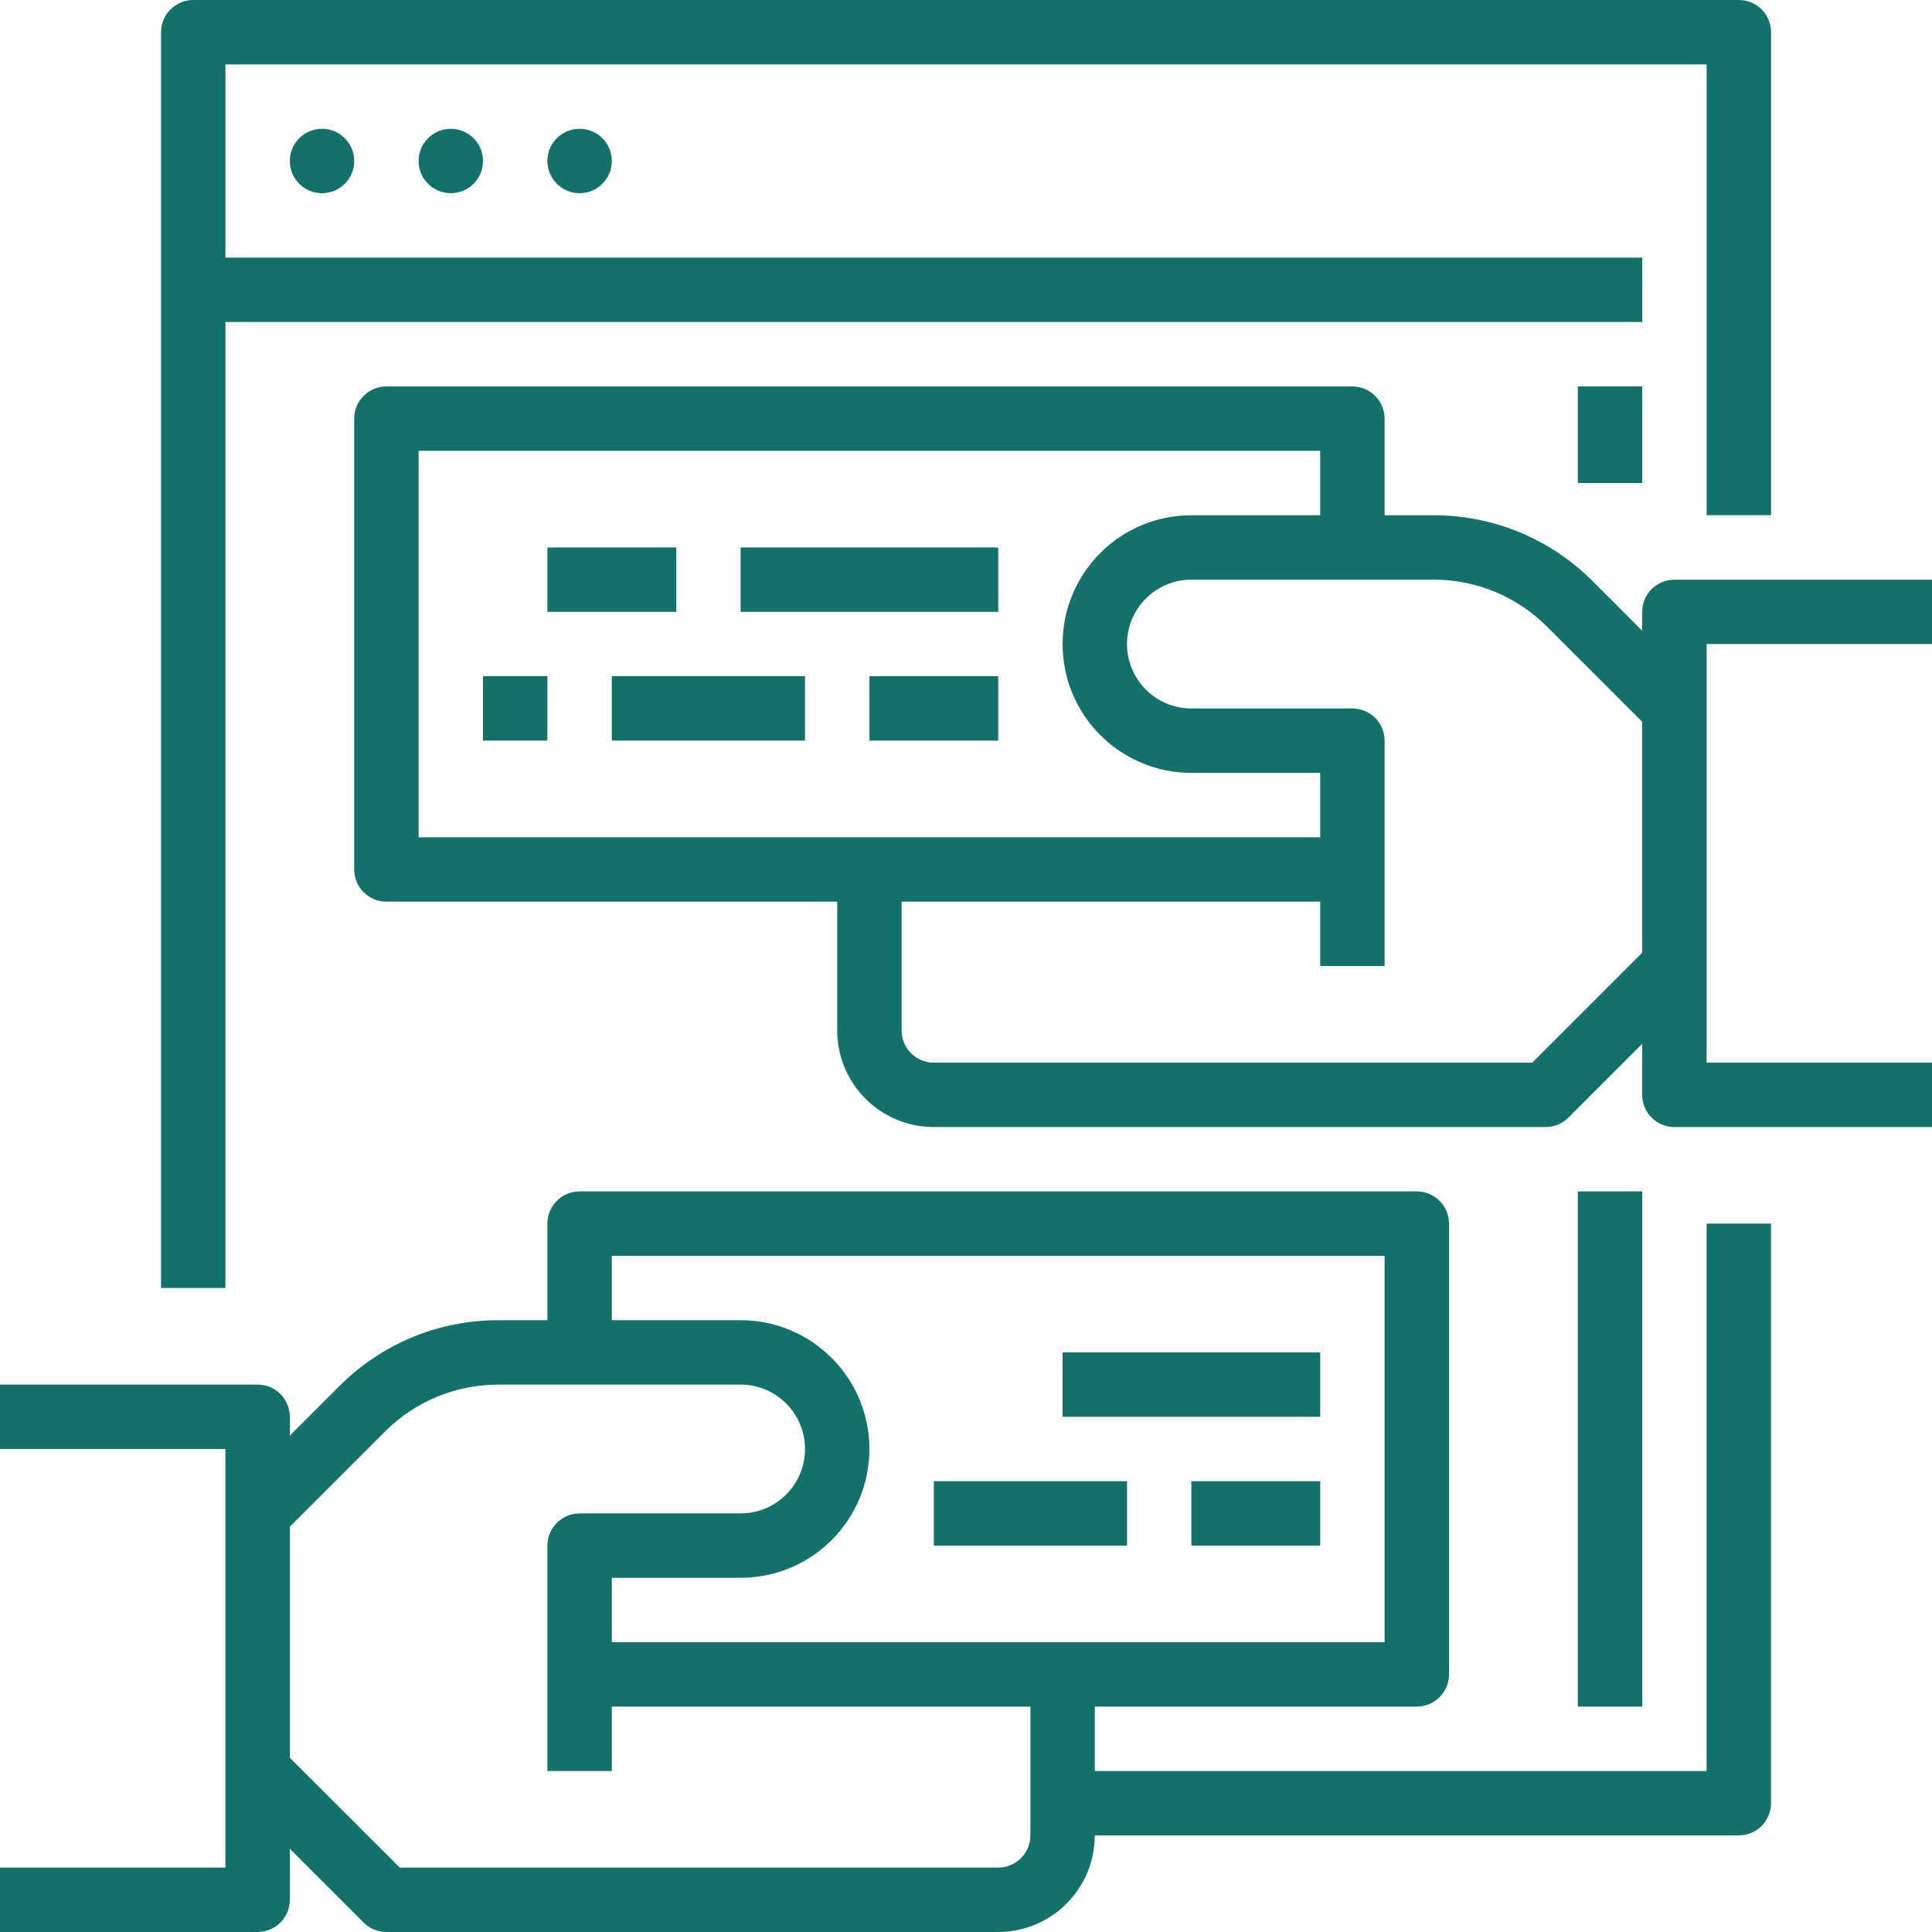
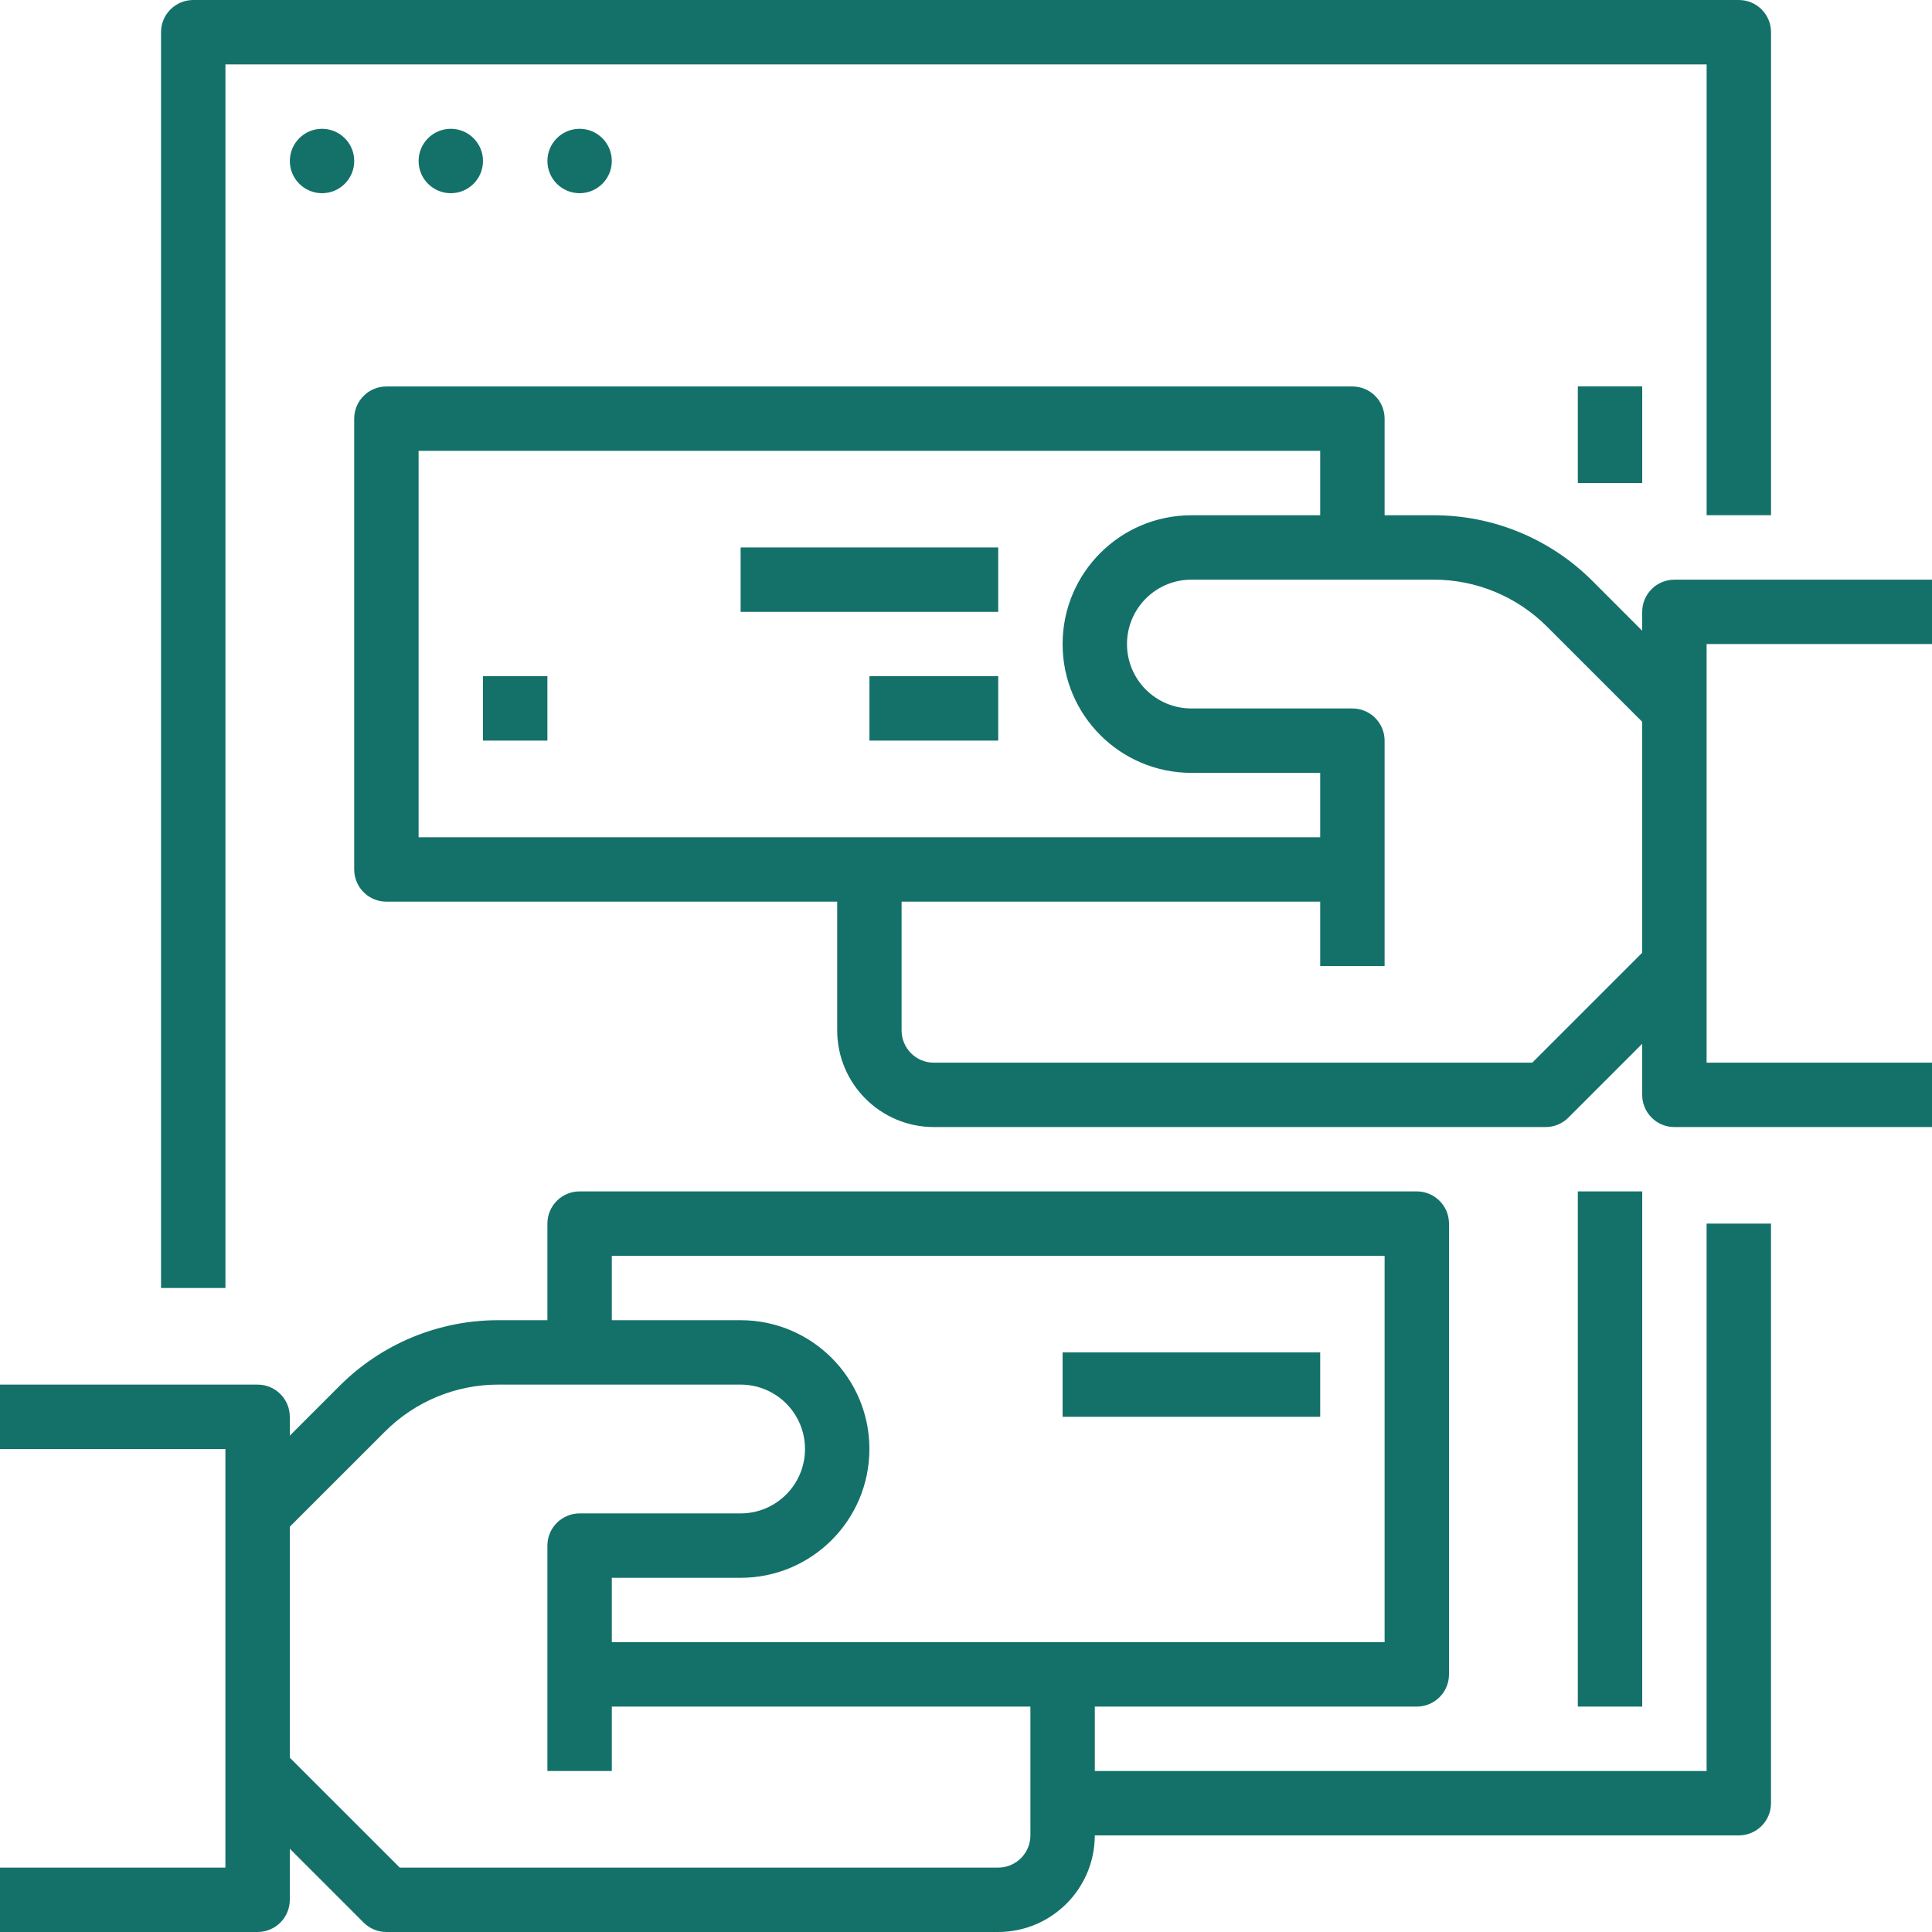
<svg xmlns="http://www.w3.org/2000/svg" width="60" height="60" viewBox="0 0 60 60" fill="none">
  <g clip-path="url(#clip0_3743_38402)">
    <path fill-rule="evenodd" clip-rule="evenodd" d="M53 55H34V53H44C44.265 53 44.52 52.895 44.707 52.707C44.895 52.52 45 52.265 45 52V38C45 37.735 44.895 37.48 44.707 37.293C44.52 37.105 44.265 37 44 37H18C17.735 37 17.48 37.105 17.293 37.293C17.105 37.48 17 37.735 17 38V41H15.485C13.628 40.995 11.845 41.733 10.536 43.05L9 44.586V44C9 43.735 8.895 43.48 8.707 43.293C8.52 43.105 8.265 43 8 43H0V45H7V58H0V60H8C8.265 60 8.52 59.895 8.707 59.707C8.895 59.52 9 59.265 9 59V57.414L11.293 59.707C11.48 59.895 11.735 60 12 60H31C32.656 59.998 33.998 58.656 34 57H54C54.265 57 54.52 56.895 54.707 56.707C54.895 56.52 55 56.265 55 56V38H53V55ZM19 39H43V51H19V49H23C25.209 49 27 47.209 27 45C27 42.791 25.209 41 23 41H19V39ZM12.415 58H31C31.552 58 32 57.552 32 57V53H19V55H17V48C17 47.735 17.106 47.481 17.293 47.293C17.481 47.106 17.735 47 18 47H23C24.105 47 25 46.105 25 45C25 43.896 24.105 43 23 43H15.486C14.159 42.997 12.886 43.524 11.95 44.465L9 47.414V54.586L12.415 58Z" fill="#14716A" />
-     <path d="M7.001 10H51.001V8H7.001V2H53.001V16H55.001V1C55.001 0.735 54.896 0.48 54.708 0.293C54.521 0.105 54.266 -7.62537e-06 54.001 0H6.001C5.736 -7.62537e-06 5.481 0.105 5.294 0.293C5.106 0.48 5.001 0.735 5.001 1V40H7.001V10Z" fill="#14716A" />
+     <path d="M7.001 10V8H7.001V2H53.001V16H55.001V1C55.001 0.735 54.896 0.48 54.708 0.293C54.521 0.105 54.266 -7.62537e-06 54.001 0H6.001C5.736 -7.62537e-06 5.481 0.105 5.294 0.293C5.106 0.48 5.001 0.735 5.001 1V40H7.001V10Z" fill="#14716A" />
    <circle cx="10.001" cy="5" r="1" fill="#14716A" />
    <circle cx="14" cy="5" r="1" fill="#14716A" />
    <circle cx="18" cy="5" r="1" fill="#14716A" />
    <rect x="49.001" y="37" width="2" height="16" fill="#14716A" />
    <rect x="49.001" y="12" width="2" height="3" fill="#14716A" />
    <path fill-rule="evenodd" clip-rule="evenodd" d="M53 20.002H60V18.002H52C51.735 18.002 51.48 18.107 51.293 18.295C51.105 18.482 51 18.737 51 19.002V19.588L49.465 18.052C48.155 16.735 46.372 15.997 44.515 16.002H43V13.002C43 12.737 42.895 12.482 42.707 12.295C42.52 12.107 42.265 12.002 42 12.002H12C11.735 12.002 11.48 12.107 11.293 12.295C11.105 12.482 11 12.737 11 13.002V27.002C11 27.267 11.105 27.521 11.293 27.709C11.48 27.897 11.735 28.002 12 28.002H26V32.002C26.002 33.658 27.344 35 29 35.002H48C48.265 35.002 48.52 34.897 48.707 34.709L51 32.416V34.002C51 34.267 51.105 34.522 51.293 34.709C51.48 34.897 51.735 35.002 52 35.002H60V33.002H53V20.002ZM13 14.002H41V16.002H37C34.791 16.002 33 17.793 33 20.002C33 22.211 34.791 24.002 37 24.002H41V26.002H13V14.002ZM29 33.002H47.586L51 29.588V22.416L48.05 19.467C47.114 18.526 45.841 17.998 44.515 18.002H37C35.895 18.002 35 18.898 35 20.002C35 21.107 35.895 22.002 37 22.002H42C42.265 22.002 42.52 22.108 42.707 22.295C42.895 22.483 43 22.737 43 23.002V30.002H41V28.002H28V32.002C28 32.554 28.448 33.002 29 33.002Z" fill="#14716A" />
-     <rect x="17" y="17.002" width="4" height="2" fill="#14716A" />
    <rect x="23.001" y="17.002" width="8" height="2" fill="#14716A" />
    <rect x="15" y="21" width="2" height="2" fill="#14716A" />
-     <rect x="19" y="21" width="6" height="2" fill="#14716A" />
    <rect x="27.001" y="21" width="4" height="2" fill="#14716A" />
    <rect x="33" y="42" width="8" height="2" fill="#14716A" />
-     <rect x="29.001" y="46" width="6" height="2" fill="#14716A" />
-     <rect x="37" y="46" width="4" height="2" fill="#14716A" />
  </g>
  <defs>
    <clipPath id="clip0_3743_38402">
      <rect width="60" height="60" fill="white" />
    </clipPath>
  </defs>
</svg>